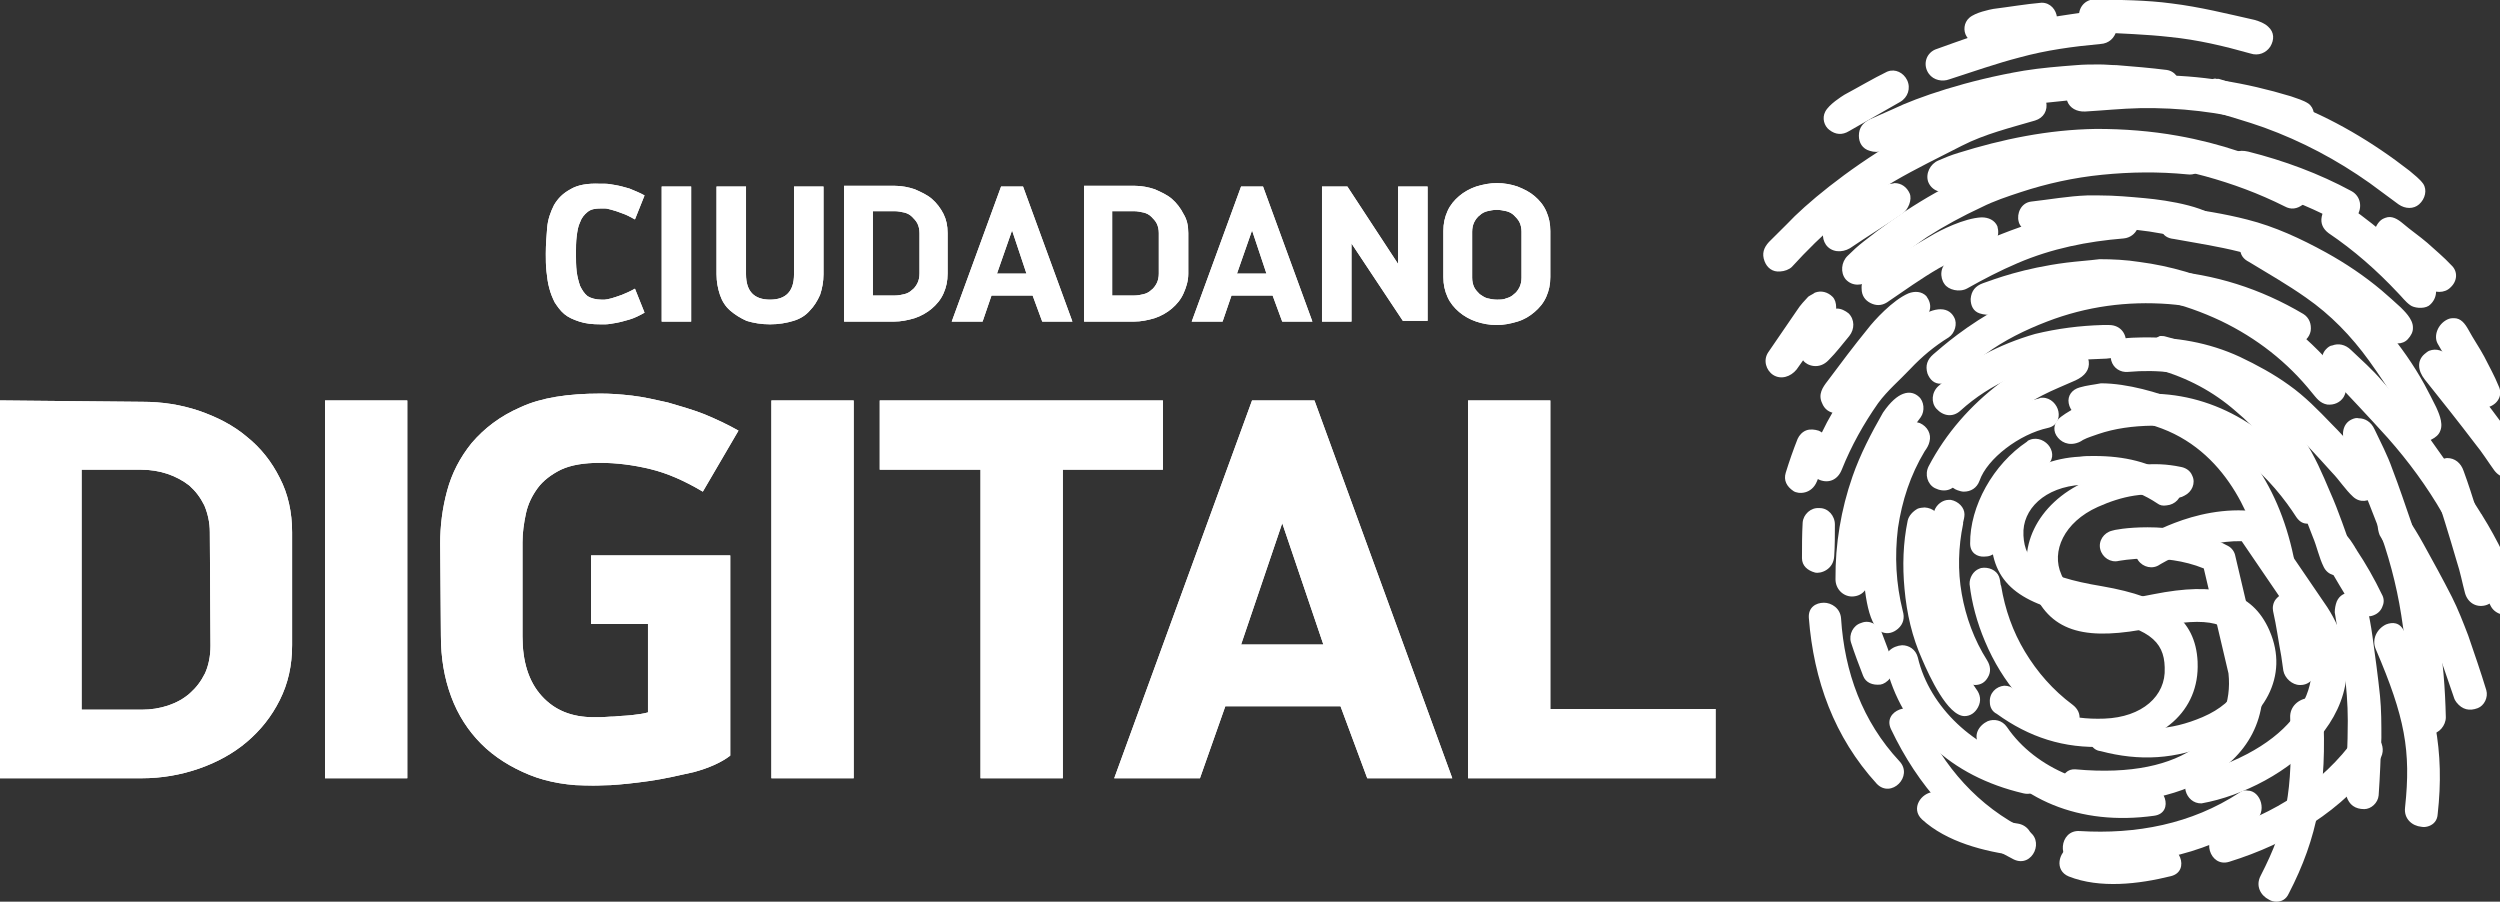
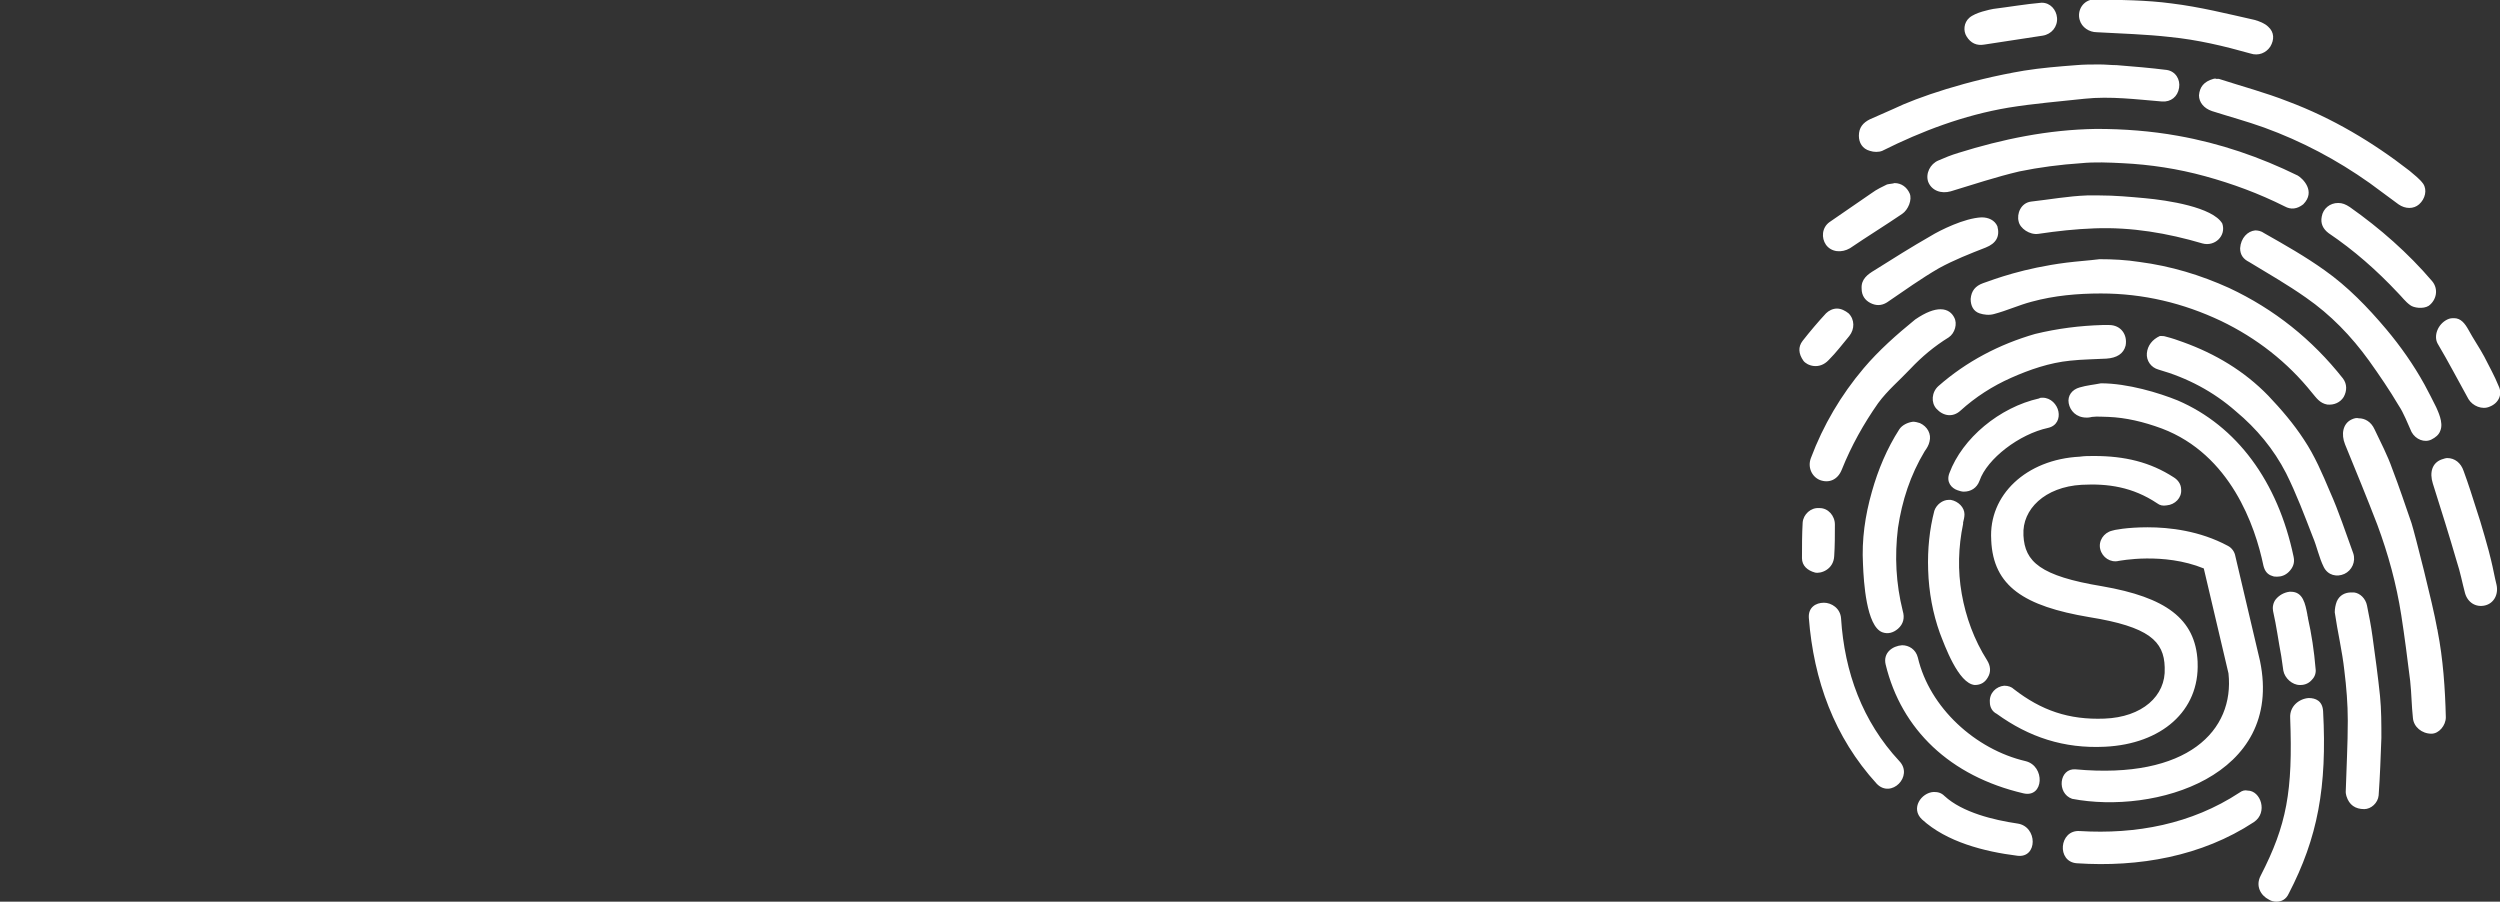
<svg xmlns="http://www.w3.org/2000/svg" xmlns:xlink="http://www.w3.org/1999/xlink" enable-background="new 0 0 364.6 131.5" viewBox="0 0 364.6 131.5">
  <rect x="0" y="0" width="364.6" height="131.5" fill="#333333" stroke="none" />
  <defs>
-     <path id="a" d="m11.8 68.5h8.8c1.3 0 2.6.2 3.8.6s2.3 1 3.2 1.7c.9.8 1.6 1.7 2.2 2.9.5 1.2.8 2.5.8 3.9l.1 16.6c0 1.5-.3 2.9-.8 4-.6 1.2-1.3 2.1-2.2 2.9s-2 1.4-3.2 1.8-2.5.6-3.8.6h-8.8v-35zm-11.8 45h20.7c2.9 0 5.7-.5 8.3-1.4s5-2.2 7-3.9 3.6-3.7 4.8-6.1 1.8-5 1.8-8v-16.5c0-2.9-.6-5.6-1.8-7.9-1.2-2.4-2.8-4.4-4.8-6-2-1.7-4.4-2.9-7-3.8-2.7-.9-5.4-1.3-8.2-1.3l-20.8-.2zm47.4 0h12v-55.1h-12zm65.1 0h12v-55.1h-12zm15.8-55.1v10.1h14.7v45h12v-45h14.6v-10.1zm58.7 17.9 6 17.7h-12zm-4.4-17.9-20.1 55.1h12.5l3.7-10.5h16.8l3.9 10.5h12.4l-20.1-55.1zm31.5 0v55.1h36.1v-10.1h-24.1v-45zm-138.2 1c-3 1.3-5.3 3.1-7.1 5.2-1.7 2.1-2.9 4.4-3.6 7s-1 5.1-1 7.6l.1 13.5c0 3.3.5 6.2 1.5 8.9s2.5 5 4.4 6.9 4.3 3.4 7 4.5 5.8 1.6 9.3 1.6c.2 0 1 0 2.6-.1s3.5-.3 5.6-.6 4.3-.8 6.5-1.3c2.2-.6 4-1.4 5.3-2.4v-29.2h-20.3v10h8.3v12.9c-.7.2-1.5.3-2.4.4s-1.7.1-2.5.2c-.8 0-1.5.1-2 .1-.6 0-.9 0-1 0-3.2 0-5.7-1-7.6-3.1s-2.8-5-2.8-8.7v-13.7c0-1.4.2-2.8.5-4.2s.9-2.6 1.7-3.7 2-2 3.4-2.7c1.5-.7 3.4-1 5.7-1 2.4 0 4.8.3 7.3.9s5 1.7 7.7 3.3l5.2-8.9c-1.6-.9-3.3-1.7-5-2.4-1.8-.7-3.6-1.2-5.3-1.7-1.8-.4-3.5-.8-5.2-1s-3.2-.3-4.6-.3c-4.8 0-8.7.6-11.7 2m20.6-12.5h4.3v-19.7h-4.3zm19.3-19.7v12.8c0 2.5-1.2 3.7-3.5 3.7s-3.5-1.2-3.5-3.7v-12.8h-4.3v12.8c0 1.1.2 2.1.5 3s.8 1.7 1.5 2.3 1.5 1.1 2.4 1.5c1 .3 2.1.5 3.4.5s2.4-.2 3.4-.5 1.8-.8 2.4-1.5c.6-.6 1.1-1.4 1.5-2.3.3-.9.5-1.9.5-3v-12.8zm11.5 3.6h3.2c.5 0 .9.1 1.4.2.4.1.8.3 1.1.6s.6.6.8 1 .3.9.3 1.4v5.9c0 .5-.1 1-.3 1.4s-.5.8-.8 1c-.3.3-.7.5-1.1.6s-.9.2-1.4.2h-3.2zm-4.3 16.1h7.4c1 0 2-.2 3-.5.9-.3 1.8-.8 2.5-1.4s1.3-1.3 1.7-2.2.6-1.8.6-2.9v-5.9c0-1.1-.2-2-.6-2.8s-1-1.6-1.7-2.2-1.6-1-2.5-1.4c-.9-.3-1.9-.5-2.9-.5h-7.4v19.8zm24.6-13.3 2.1 6.3h-4.3zm-1.6-6.4-7.2 19.7h4.5l1.3-3.8h6l1.4 3.8h4.4l-7.2-19.7zm16.2 3.6h3.2c.5 0 .9.1 1.4.2.4.1.8.3 1.1.6s.6.6.8 1 .3.9.3 1.4v5.9c0 .5-.1 1-.3 1.4s-.5.8-.8 1c-.3.3-.7.5-1.1.6s-.9.2-1.4.2h-3.2zm-4.2 16.1h7.4c1 0 2-.2 3-.5.9-.3 1.8-.8 2.5-1.4s1.3-1.3 1.7-2.2.7-1.8.7-2.9v-5.9c0-1.1-.2-2-.7-2.8-.4-.8-1-1.6-1.7-2.2s-1.6-1-2.5-1.4c-.9-.3-1.9-.5-2.9-.5h-7.4v19.8zm24.6-13.3 2.1 6.3h-4.3zm-1.6-6.4-7.2 19.7h4.5l1.3-3.8h6l1.4 3.8h4.4l-7.2-19.7zm22.9 0v11.3l-7.4-11.3h-3.7v19.7h4.3v-11.4l7.5 11.3h3.6v-19.6zm-120.7.4c-1.1.6-1.8 1.3-2.4 2.3-.5 1-.9 2.1-1 3.3s-.2 2.5-.2 3.8c0 .9 0 1.7.1 2.6s.2 1.7.4 2.4c.2.8.5 1.5.8 2.1.4.6.8 1.2 1.4 1.7s1.3.8 2.2 1.1 1.9.4 3.1.4h.7c.4 0 .9-.1 1.5-.2s1.3-.3 2-.5 1.5-.6 2.2-1l-1.4-3.5c-.7.4-1.4.7-1.9.9-.6.2-1.1.4-1.5.5s-.8.2-1 .2c-.3 0-.4 0-.5 0-.8 0-1.5-.2-2-.5-.5-.4-.8-.9-1.1-1.5-.2-.6-.4-1.3-.5-2.1s-.1-1.7-.1-2.6 0-1.8.1-2.5c.1-.8.2-1.5.5-2.1.2-.6.6-1.1 1.1-1.5s1.1-.5 2-.5h.5c.3 0 .6.1 1 .2s1 .3 1.5.5c.6.2 1.2.5 1.9.9l1.4-3.5c-.7-.4-1.5-.7-2.2-1-.7-.2-1.4-.4-2-.5s-1.1-.2-1.5-.2-.6 0-.7 0c-2-.1-3.4.2-4.4.8m133.7 15.9c-.4-.1-.8-.4-1.1-.6-.3-.3-.6-.6-.8-1s-.3-.9-.3-1.4v-6.7c0-.5.1-1 .3-1.4s.5-.8.8-1c.3-.3.7-.5 1.1-.6s.9-.2 1.4-.2.9.1 1.4.2c.4.1.8.3 1.1.6s.6.6.8 1 .3.9.3 1.4v6.7c0 .5-.1 1-.3 1.4s-.5.8-.8 1c-.3.3-.7.5-1.1.6-.4.2-.9.2-1.4.2s-1-.1-1.4-.2m-1.6-16.3c-.9.3-1.8.8-2.5 1.4s-1.3 1.3-1.7 2.2-.6 1.8-.6 2.9v6.7c0 1.1.2 2 .6 2.9s1 1.6 1.7 2.2 1.6 1.1 2.5 1.4 1.9.5 3 .5c1 0 2-.2 3-.5s1.8-.8 2.5-1.4 1.3-1.3 1.7-2.2.6-1.8.6-2.9v-6.7c0-1.1-.2-2-.6-2.9s-1-1.6-1.7-2.2-1.5-1-2.5-1.4c-.9-.3-1.9-.5-3-.5-1 0-2 .2-3 .5" />
    <clipPath id="b">
      <use xlink:href="#a" />
    </clipPath>
    <clipPath id="c">
      <use xlink:href="#d" />
    </clipPath>
    <path id="d" d="m280.3 119.5c3.6 3.3 9.1 4.7 13.9 5.3 3 .4 3-4.3 0-4.7-3.4-.5-8-1.6-10.6-4-.5-.5-1-.6-1.6-.6-1.8.1-3.4 2.4-1.7 4m46.3-3.9c-7 4.6-15.1 6.1-23.3 5.6-3-.2-3.4 4.5-.4 4.7 9 .6 18.2-1 25.8-6 2.1-1.4 1-4.6-.9-4.6-.4-.1-.8 0-1.2.3m10.1-13.8c-1.4.1-2.8 1.2-2.7 2.9.4 10.7-.5 15.6-4.3 23-.8 1.5 0 2.9 1.2 3.5.3.2.7.3 1.1.3.7 0 1.4-.3 1.8-1.2 4.2-8.1 5.6-15.5 5-26.6-.1-1.5-1.1-1.9-2.1-1.9.1 0 .1 0 0 0m-61.7-4.9c2.3 9.5 9.4 16.3 20.1 18.8 3 .7 3.2-4 .3-4.7-7.3-1.7-14-7.8-15.7-15.1-.3-1.2-1.3-1.8-2.3-1.8-1.4.1-2.8 1.1-2.4 2.8m-11.2-6.8c.7 9.1 3.7 17.4 9.9 24.2 2.1 2.2 5.4-1.1 3.3-3.3-5.4-5.8-8-13-8.5-20.8-.1-1.5-1.4-2.3-2.5-2.3-1.2 0-2.3.7-2.2 2.2m77-2.4c-.2.5-.3 1.1-.3 1.6.4 2.8 1.1 5.7 1.4 8.5.3 2.4.5 4.9.5 7.3 0 3.5-.2 6.9-.3 10.4 0 .3.1.5.1.6.4 1.3 1.3 1.9 2.6 1.9 1 0 2-.9 2.1-2 .2-2.8.3-5.6.4-8.4 0-2 0-4.1-.2-6.1-.3-2.9-.7-5.8-1.1-8.7-.2-1.5-.5-3-.8-4.5-.2-1-1-1.8-1.9-1.9-.1 0-.3 0-.4 0-.9 0-1.7.4-2.1 1.3m-6.9-1.4c-.8.1-1.5.5-2 1.1-.4.5-.5 1.2-.4 1.7.5 2.2.8 4.5 1.2 6.6.1.7.2 1.4.3 2.1.2 1.1 1.3 2.1 2.4 2.1h.1c.7 0 1.3-.3 1.7-.8.4-.4.6-1 .5-1.6-.2-2.5-.6-5.1-1.1-7.3 0-.2-.1-.4-.1-.6-.3-1.5-.6-3.3-2.4-3.3zm-25.9-8.9c-1.2.3-2 1.5-1.7 2.7s1.5 2 2.7 1.7c.1 0 6.5-1.3 12.4 1.1l3.6 15.3c.9 8.3-5.9 15.5-22.3 14-2.4-.2-2.8 3.5-.5 4.3 12 2.3 30.9-3.2 27.4-20.1l-3.6-15.3c-.1-.6-.5-1.2-1.1-1.5-4.1-2.2-8.5-2.7-11.7-2.7-3 0-5 .4-5.2.5m-45.1-1.2c-.1 1.7-.1 3.5-.1 5.2 0 1.1.8 1.8 1.9 2.1.8.2 2.7-.4 2.8-2.4.1-1.5.1-3.1.1-4.6 0-1.3-1-2.4-2.2-2.4h-.1c-1.2-.1-2.3.9-2.4 2.1m19.2-1.7c-.7 2.7-1 5.6-.9 8.6.1 3.3.7 6.4 1.7 9.2.7 1.8 2.7 7.4 5.1 7.6.9 0 1.5-.4 1.9-1.1.5-.8.4-1.7-.1-2.5-1.9-3-3.1-6.3-3.7-9.7s-.5-6.8.2-10.2v-.2c.1-.4.2-.8.2-1.2 0-1-.9-1.9-2-2.1-.1 0-.2 0-.3 0-.9 0-1.8.7-2.1 1.6m74-7.5c-1.4.5-1.8 1.9-1.3 3.5 1.2 3.8 2.4 7.6 3.5 11.4.5 1.5.8 3.1 1.2 4.6.4 1.4 1.6 2.1 2.9 1.8s2-1.6 1.7-3c-.3-1.2-.5-2.4-.8-3.6-.2-1-1.6-5.9-2.1-7.3-.6-1.9-1.2-3.8-1.9-5.7-.4-1.2-1.3-1.9-2.4-1.9-.2 0-.5.1-.8.2m-52.8-.4c-7.8.4-13.3 5.6-12.9 12.1v.1c.3 6.7 4.8 9.6 14.3 11.2 8.7 1.4 10.9 3.5 11 7.3v.1c.2 4.1-3.3 7.2-8.8 7.4-5.2.2-9.2-1.2-13.2-4.3-.3-.3-.8-.5-1.4-.5-1.2.1-2.2 1.1-2.1 2.4 0 .8.4 1.4 1 1.7 4.7 3.4 9.8 5.1 15.8 4.8 8.2-.4 13.8-5.2 13.5-12.3v-.1c-.3-6.3-4.7-9.4-13.9-11-9.1-1.5-11.3-3.6-11.5-7.4v-.1c-.2-3.7 3.1-7 8.5-7.3 3.8-.2 7.4.3 11 2.7.4.3.8.4 1.4.3 1.2-.1 2.2-1.1 2.1-2.3 0-.9-.6-1.5-1.1-1.8-3.4-2.2-7.1-3.1-11.6-3.1-.8 0-1.4 0-2.1.1m-26.3-4c-1.8 2.8-3.1 5.9-4 9.1-1 3.5-1.5 7-1.3 10.6.1 2.6.5 9 2.8 9.9.8.3 1.6.1 2.3-.5.8-.7 1-1.6.7-2.6-1-4-1.2-8-.7-12.1.6-4 1.8-7.7 3.9-11.2.3-.4.6-.9.7-1.4.3-1.1-.3-2.2-1.4-2.7-.3-.1-.7-.2-1-.2-.8.1-1.6.5-2 1.1m65.9-1.4c-1.2.6-1.5 2.1-.9 3.6 1.6 3.9 3.2 7.8 4.7 11.7 1.6 4.3 2.8 8.7 3.5 13.2.5 3.2.9 6.4 1.3 9.6.2 1.8.2 3.6.4 5.4.1 1.3 1.3 2.3 2.7 2.3 1.1 0 2.1-1.2 2.1-2.4-.1-4.2-.4-8.5-1.2-12.6 0-.2-.1-.3-.1-.5-.6-3.4-3.2-13.6-3.7-15.2-.9-2.6-1.8-5.3-2.8-7.9-.7-2-1.7-3.9-2.6-5.8-.5-1.1-1.4-1.6-2.3-1.6-.3-.1-.7 0-1.1.2m-45.5-3.1c-5.8 1.3-11.2 5.8-13.1 10.9-.5 1.3.3 2.2 1.2 2.5.3.1.6.2.9.2 1 0 1.9-.5 2.3-1.6 1.1-3.2 5.8-6.8 10-7.7 1.3-.3 1.7-1.4 1.5-2.4s-1.1-2-2.3-2c-.2 0-.4 0-.5.1m5.9-1.6c-1.1.3-1.8 1.2-1.6 2.3s1.1 2.1 2.6 2.1h.1s.3 0 .7-.1c.8-.1 1.7 0 2.4 0 2.5.1 5.1.7 7.8 1.7 10 3.8 13.6 14.2 14.8 20 .2.8.6 1.3 1.3 1.5.2.1.5.1.7.1.6 0 1.2-.2 1.7-.7.6-.6.9-1.3.7-2.2-2.3-11-8.3-19.1-16.9-22.8-2.7-1.1-7.3-2.5-11.2-2.5-1 .2-2.1.3-3.1.6m9.8-5c-.1 1.1.6 2.1 1.7 2.4 4.2 1.2 8 3.2 11.3 6.1 3 2.5 5.5 5.5 7.3 9 1.5 3 2.7 6.2 3.9 9.3.6 1.4.9 3 1.6 4.4.6 1.2 1.9 1.5 3 1s1.7-1.8 1.3-3c-1.1-3-2.1-6.1-3.4-9-1.1-2.6-2.2-5.2-3.8-7.6-1.5-2.3-3.3-4.4-5.2-6.4-3.5-3.6-7.7-6.1-12.4-7.8-.8-.3-1.7-.6-2.5-.8-.3-.1-.5-.1-.7-.1-.1 0-.1 0-.2 0-1.1.5-1.8 1.4-1.9 2.5m-16.3-2.8c-5.2 1.5-10 4-14.1 7.6-1 .9-1.1 2.4-.3 3.3 1 1.1 2.4 1.3 3.5.3 2.2-2 4.7-3.6 7.4-4.8s5.6-2.2 8.6-2.5c1.8-.2 3.6-.2 5.3-.3 1.5-.1 2.5-.7 2.8-1.9.3-1.6-.7-3-2.4-3-.3 0-.7 0-1 0-3.3.1-6.5.5-9.8 1.3m60.1-2.1c-1.4.7-2 2.4-1.4 3.5 1.6 2.7 3 5.4 4.5 8.1.6 1 2 1.6 3.1 1.1 1.3-.5 1.9-1.8 1.3-3-.6-1.5-1.4-2.9-2.1-4.3-.7-1.3-1.6-2.6-2.3-3.9-.5-.9-1.1-1.7-2.1-1.7-.3 0-.6 0-1 .2m-77.6 0c-2.7 2.2-5.3 4.5-7.5 7.1-3.3 3.9-5.9 8.3-7.7 13.1-.5 1.3.1 2.7 1.3 3.2 1.3.5 2.6 0 3.2-1.5 1.4-3.5 3.2-6.7 5.3-9.7 1.4-1.9 3.1-3.3 4.7-5 1.7-1.8 3.5-3.3 5.6-4.6.9-.6 1.3-2 .8-2.9-.3-.6-.9-1.2-2-1.2-.9 0-2.1.4-3.7 1.5m-13-.9c-1.2 1.3-2.3 2.6-3.4 4-.7.9-.6 1.9.1 2.9.5.7 2.3 1.4 3.7-.1 1.1-1.1 2-2.3 3-3.5.8-1 .8-2.4-.1-3.3-.5-.4-1.1-.7-1.7-.7s-1.2.3-1.6.7m35.1-7.4c-6.3.8-10.5 2.4-12.2 3-1.1.4-1.7 1.1-1.8 2.3 0 1 .4 1.8 1.3 2.1.6.2 1.4.3 2.1.1 1.9-.5 3.6-1.3 5.5-1.8 3.3-.9 6.7-1.2 10.1-1.2 6.2 0 12 1.4 17.5 4 5.2 2.5 9.7 6 13.3 10.5.6.7 1.1 1.5 2.2 1.7 1 .1 1.9-.3 2.4-1.1.5-.9.5-1.9-.1-2.7-4.5-5.7-10-10.1-16.6-13.2-4.2-1.9-8.5-3.2-13.1-3.8-1.9-.3-3.9-.4-5.8-.4-1.6.2-3.2.3-4.8.5m25.3-2.1c0 1 .5 1.6 1.3 2 2.8 1.7 5.6 3.3 8.3 5.2 3.6 2.5 6.6 5.6 9.2 9.2 1.5 2.1 3 4.3 4.3 6.5.8 1.2 1.3 2.6 1.9 3.9.6 1.1 1.9 1.6 2.9 1.1.6-.3 1.1-.7 1.3-1.3.5-1.2-.4-2.9-.6-3.4-.5-1-1.1-2.2-1.7-3.3-1.6-2.9-3.5-5.6-5.6-8.1-2.7-3.2-5.6-6.2-9-8.6-2.8-2-5.8-3.7-8.8-5.4-.4-.3-.9-.4-1.3-.4-1.1.1-2.1 1.1-2.2 2.6m-45.1-1.8c-2.8 1.6-5.5 3.3-8.2 5-1 .6-2 1.3-1.9 2.7 0 1 .5 1.7 1.3 2.1s1.6.4 2.4-.1c2.5-1.7 5-3.5 7.6-5 2.2-1.2 4.5-2.1 6.8-3 1.5-.6 2.1-1.6 1.7-3.1-.4-.9-1.3-1.3-2.3-1.3-2.5.1-6.1 1.9-7.4 2.7m57-2.8c-.2 1 .2 1.8 1 2.4 3.7 2.5 7 5.4 10.1 8.7.6.6 1.1 1.3 1.8 1.8.5.4 1.9.6 2.7.1 1.1-.8 1.5-2.4.5-3.6-3.5-4.1-7.6-7.7-12-10.8-.6-.4-1.1-.6-1.7-.6-1.2 0-2.2.8-2.4 2m-34.2-3.1c-2.8.1-5.5.6-8.2.9-1.5.2-2.1 1.8-1.8 2.9.2 1 1.6 2 2.9 1.8 2.7-.4 5.4-.7 8.2-.8 5.4-.2 10.6.7 15.7 2.2 1.8.5 3.5-1.1 2.9-2.9-1.4-2.4-8-3.4-11.3-3.7-2.2-.2-4.4-.4-6.6-.4-.6 0-1.2 0-1.8 0m-29.2-1.6c-.6.3-1.5.7-2.3 1.3-2 1.4-4.1 2.8-6.1 4.2-1.1.8-1.2 2.3-.5 3.3.8 1.1 2.3 1.2 3.5.5 2.5-1.7 5.1-3.3 7.6-5 .9-.6 1.5-2.1 1.1-3s-1.2-1.5-2.2-1.5c-.3.1-.7.1-1.1.2m10.4-4.6c-1 .3-2 .7-2.9 1.1-1.2.5-1.9 1.9-1.5 3.1.5 1.3 1.9 1.8 3.3 1.4 3.3-1 6.6-2.1 10-2.9 2.9-.6 6-1 9-1.2 2-.2 4.1-.1 6.1 0 4 .2 8 .8 12 1.9s7.8 2.5 11.6 4.4c.9.5 1.8.4 2.7-.3 1.9-1.9-.1-3.8-.8-4.2-5.5-2.7-11.3-4.7-17.5-5.8-3.9-.7-7.9-1-11.8-1h-.1c-7 .1-13.7 1.5-20.1 3.5m37.2-10.8c-1.4.4-2 1.2-2.1 2.4 0 1 .7 1.9 1.9 2.3 2.5.8 5.1 1.5 7.6 2.4 5.5 2 10.6 4.7 15.4 8.1 1.4 1 2.8 2.1 4.2 3.1 1 .7 2.2.7 3 0 .9-.8 1.2-2.1.6-3-.5-.7-1.3-1.3-2-1.9-5.4-4.2-11.3-7.7-17.7-10.1-3.3-1.3-6.7-2.2-10.1-3.3-.1 0-.2 0-.4 0-.1-.1-.3 0-.4 0m-20-2c-2.6.2-5.1.4-7.6.8-8.3 1.4-15.6 3.9-19.1 5.6-1.1.5-2.3 1-3.4 1.5-1 .5-1.6 1.2-1.6 2.4 0 1 .5 1.9 1.6 2.2.6.2 1.3.2 1.8 0 5.8-2.9 11.9-5.2 18.4-6.3 3.7-.6 7.4-.9 11.1-1.3 3.8-.4 7.6.1 11.3.4 1.3.1 2.3-.7 2.5-2 .2-1.2-.5-2.4-1.8-2.6-2.4-.3-4.8-.5-7.3-.7-.8 0-1.6-.1-2.5-.1-1.1 0-2.3 0-3.4.1m-5.1-9.1c-2.3.2-4.6.6-7 .9-.5.1-2.6.5-3.5 1.3-.8.7-.9 1.9-.4 2.7.6 1 1.5 1.4 2.6 1.2 2.8-.4 5.7-.9 8.5-1.3 1.3-.2 2.2-1.3 2.1-2.6-.1-1.2-1-2.2-2.2-2.2.1 0 0 0-.1 0m5.6 2.5c.3 1.1 1.4 1.8 2.5 1.8 3.6.2 7.2.3 10.7.7 4 .4 7.8 1.3 11.7 2.4 1.2.4 2.3-.1 2.9-1 .6-1 .6-2.1-.3-2.9-.5-.5-1.3-.8-2-1-4-.9-8-1.9-12.1-2.4-3.7-.5-7.5-.5-11.3-.6-1.6.1-2.5 1.6-2.1 3" />
  </defs>
  <g fill="#fff">
    <use xlink:href="#a" />
-     <path clip-path="url(#b)" d="m0 26.7h250.2v87.8h-250.2z" />
    <use xlink:href="#d" />
-     <path clip-path="url(#c)" d="m242.1-14.1h143.1v159.6h-143.1z" transform="matrix(.933 -.359 .359 .933 -2.701 116.961)" />
  </g>
</svg>